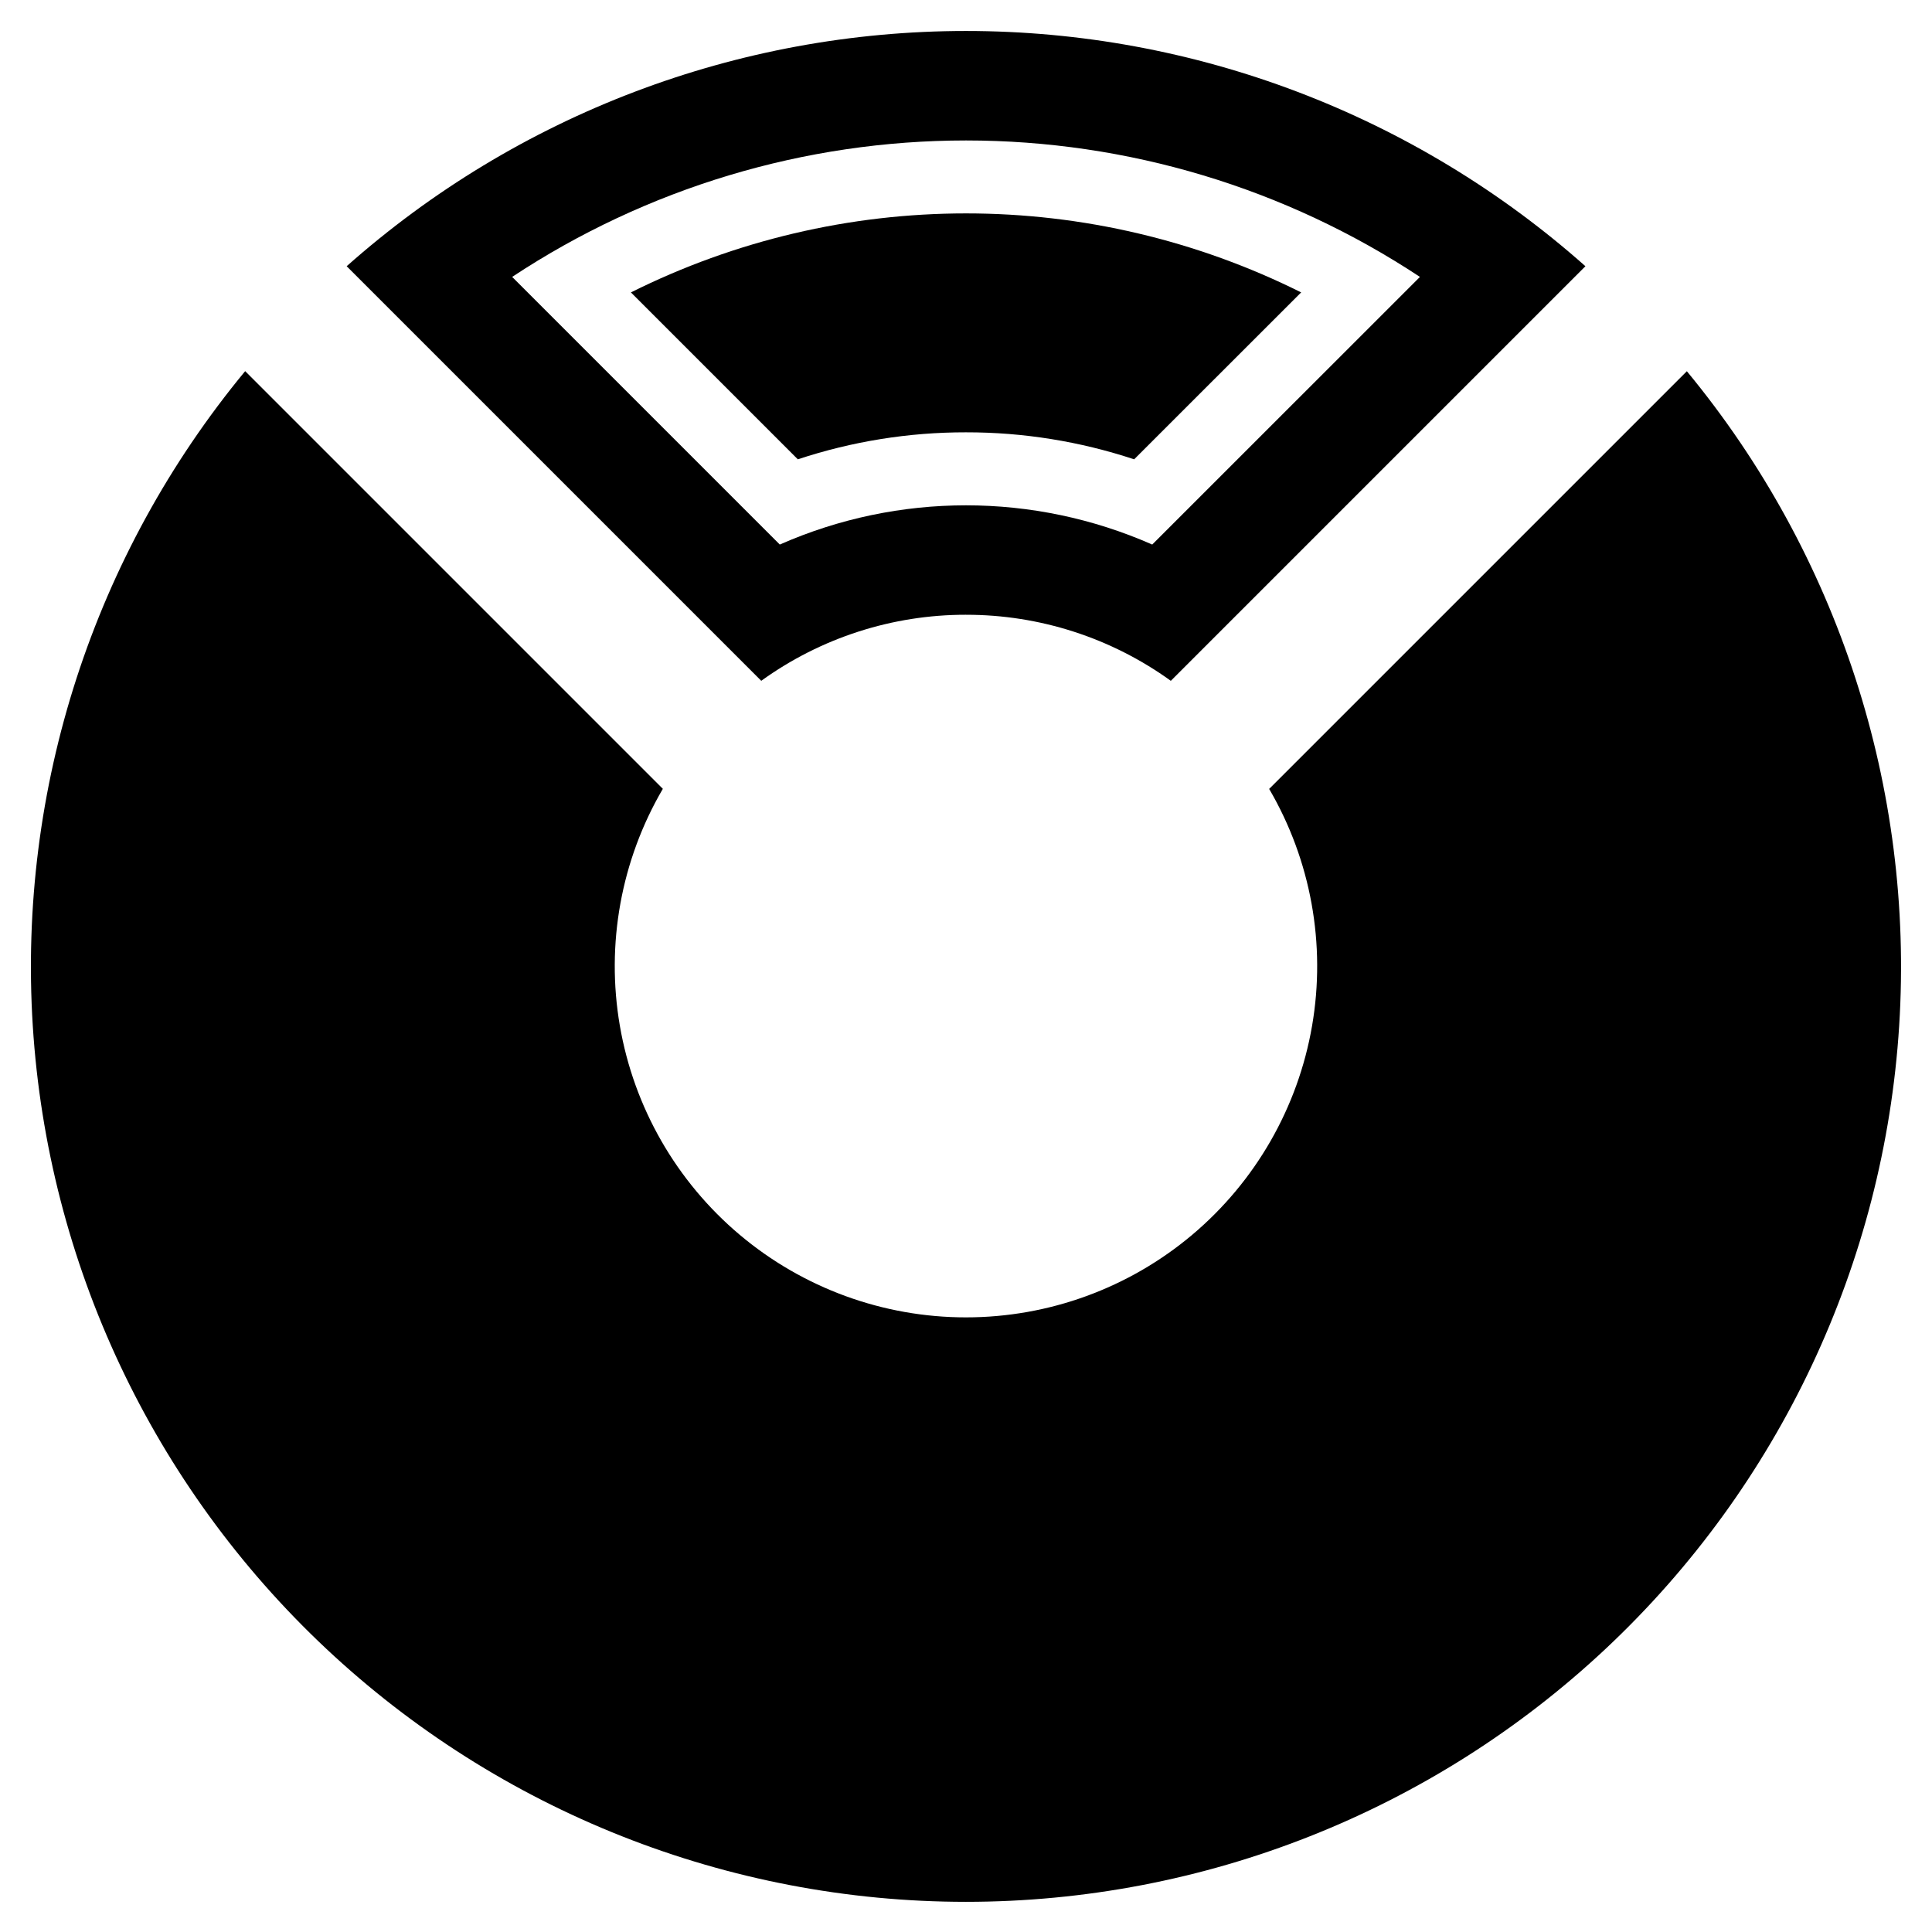
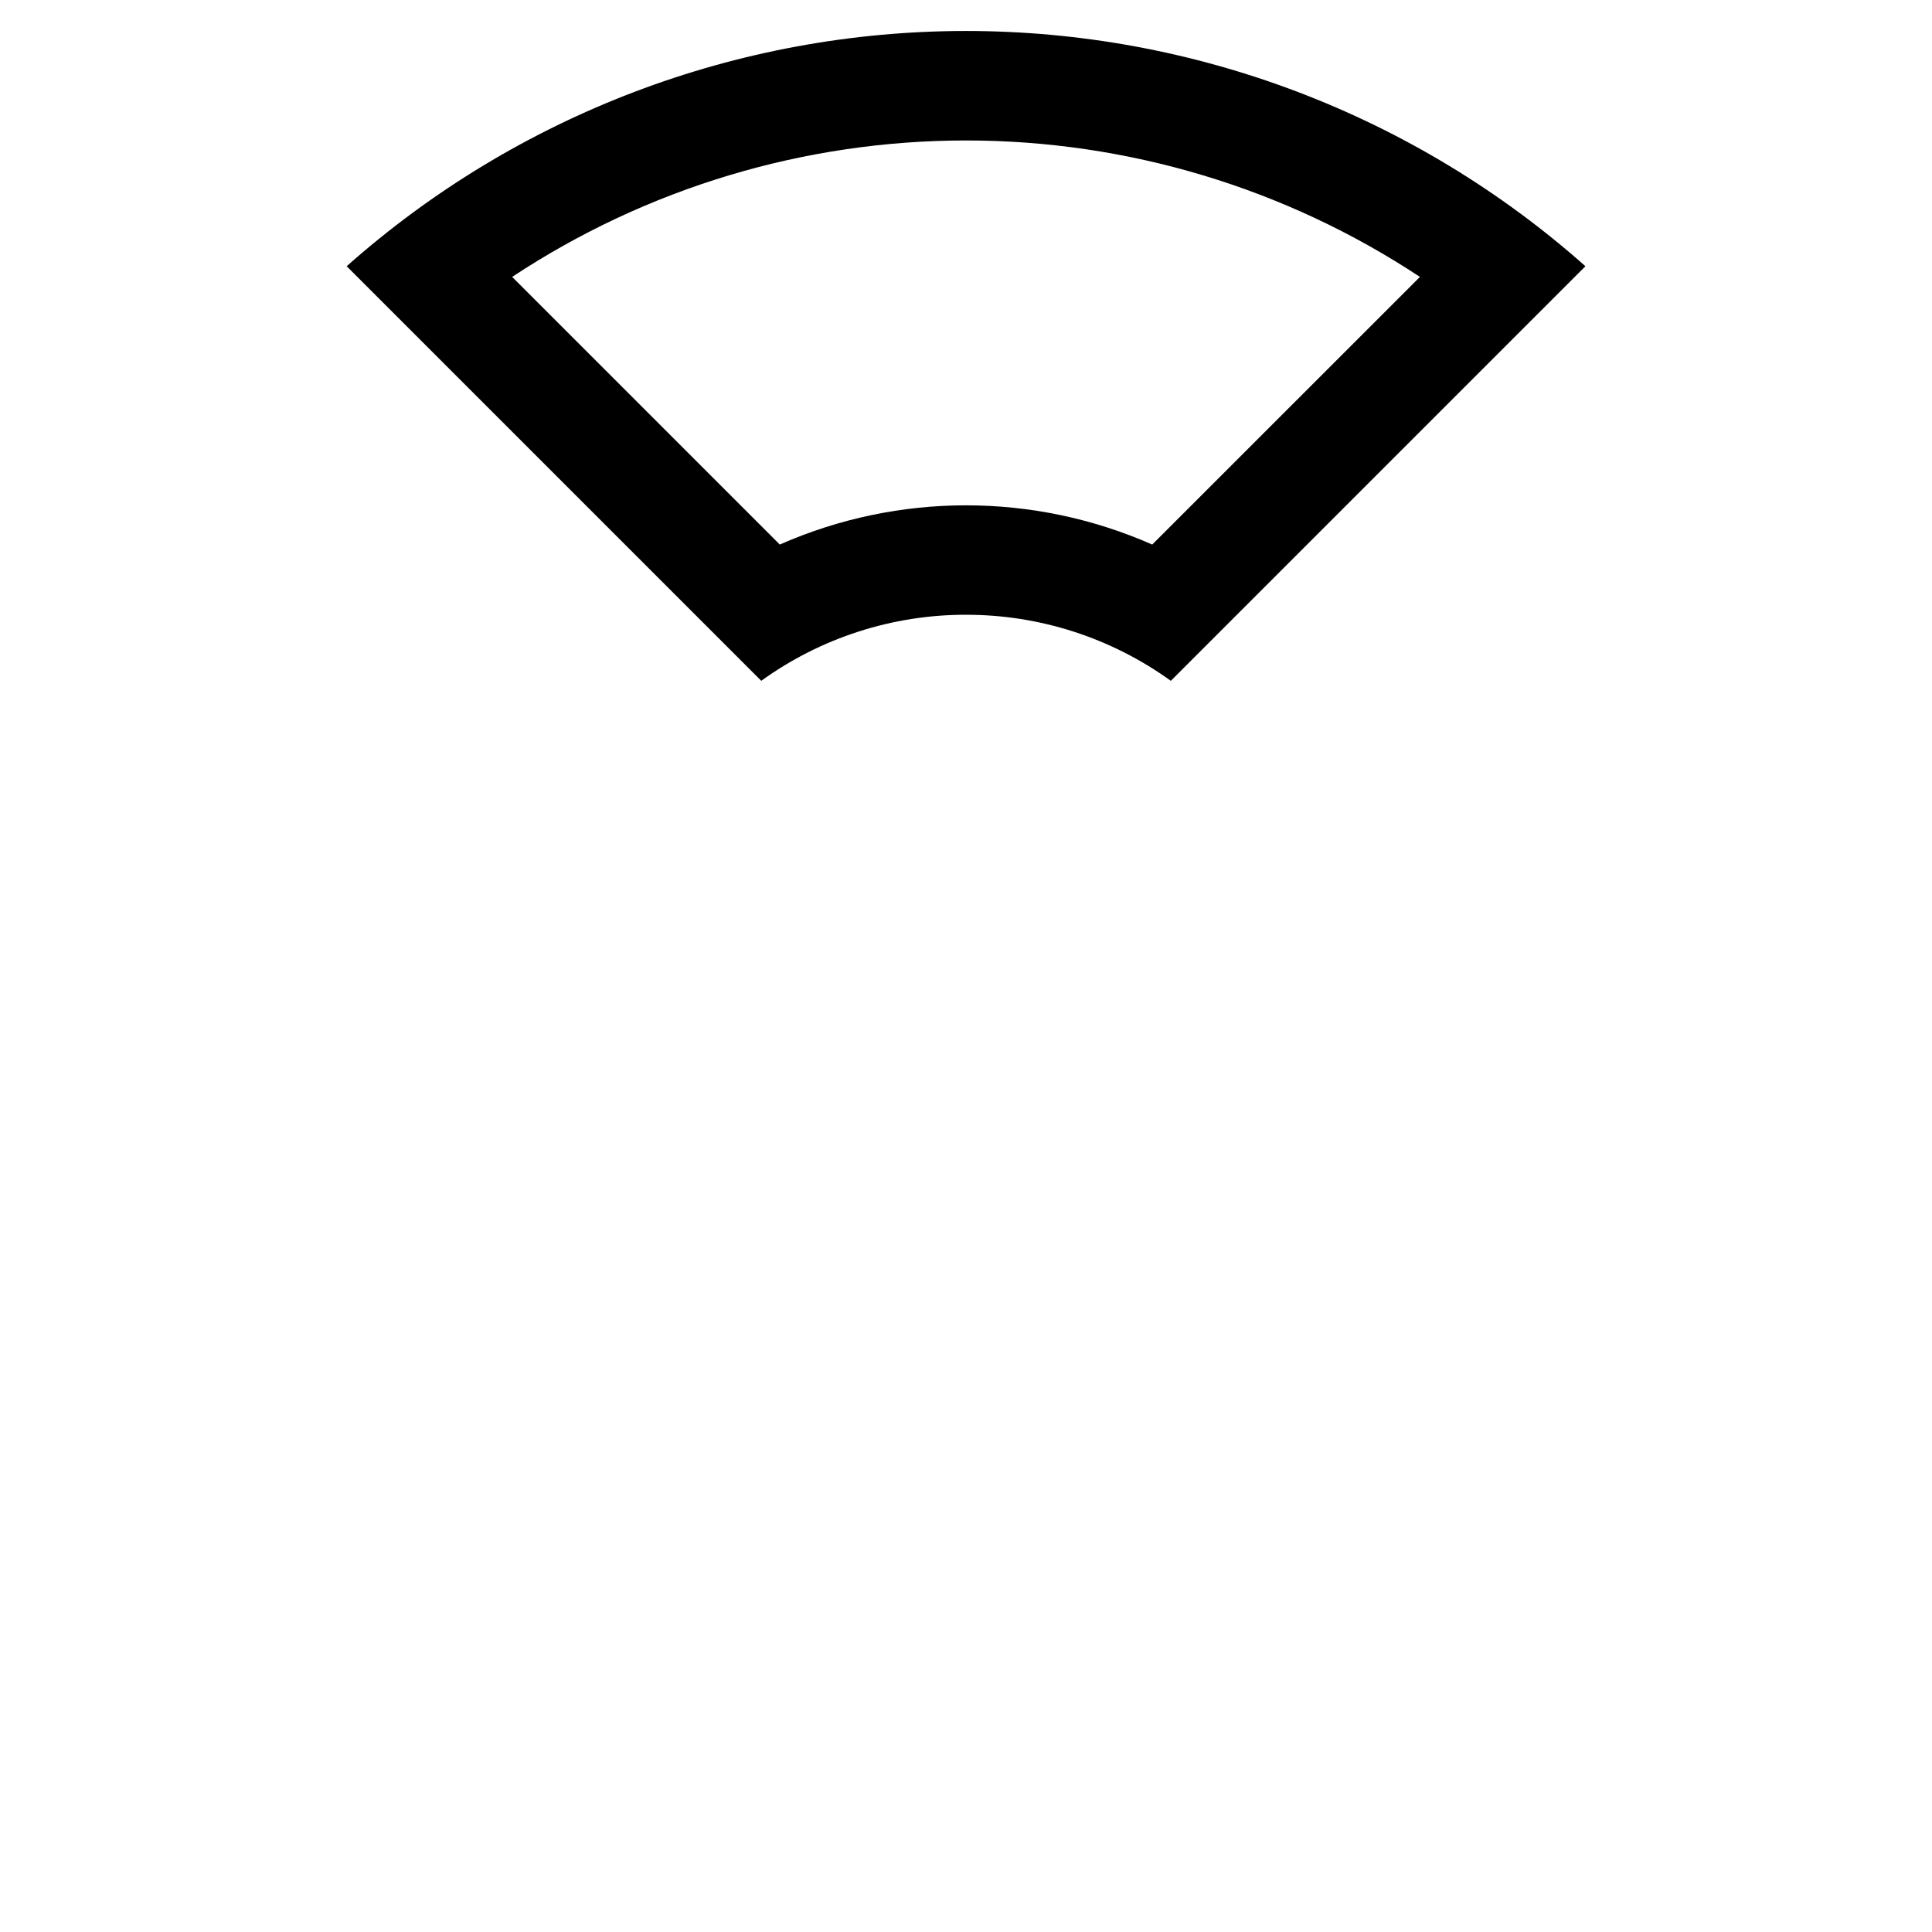
<svg xmlns="http://www.w3.org/2000/svg" fill="#000000" width="800px" height="800px" version="1.1" viewBox="144 144 512 512">
  <g>
-     <path d="m591.03 242.38-110.69 110.69c11.074 18.941 15.102 41.188 11.367 62.809-3.731 21.621-14.984 41.23-31.766 55.363-16.785 14.133-38.023 21.879-59.965 21.875-21.941 0-43.176-7.758-59.957-21.895-16.777-14.137-28.023-33.75-31.75-55.371-3.727-21.625 0.309-43.867 11.391-62.805l-110.69-110.69c-40.137 48.57-60.262 110.61-56.285 173.49 3.977 62.883 31.762 121.89 77.699 165.02 45.938 43.129 106.58 67.137 169.59 67.141 63.008 0.004 123.65-23.996 169.6-67.117 45.941-43.121 73.734-102.12 77.723-165.01 3.984-62.883-16.133-124.92-56.266-173.5z" />
    <path d="m400.01 306.92c19.48-0.02 38.473 6.102 54.27 17.504l109.87-109.87v-0.004c-45.242-40.16-103.64-62.34-164.14-62.34-60.5 0-118.89 22.18-164.14 62.34l109.87 109.87c15.793-11.402 34.789-17.527 54.27-17.504zm0-125.7v0.004c42.773 0 84.602 12.574 120.29 36.16l-70.949 70.926c-31.441-13.859-67.258-13.859-98.699 0l-70.926-70.926c35.684-23.586 77.516-36.16 120.29-36.16z" />
-     <path d="m400.01 258.57c15.137-0.02 30.18 2.398 44.551 7.156l44.262-44.238v0.004c-27.582-13.77-57.988-20.938-88.812-20.938-30.828 0-61.23 7.168-88.812 20.938l44.234 44.234c14.379-4.762 29.43-7.176 44.578-7.156z" />
  </g>
</svg>